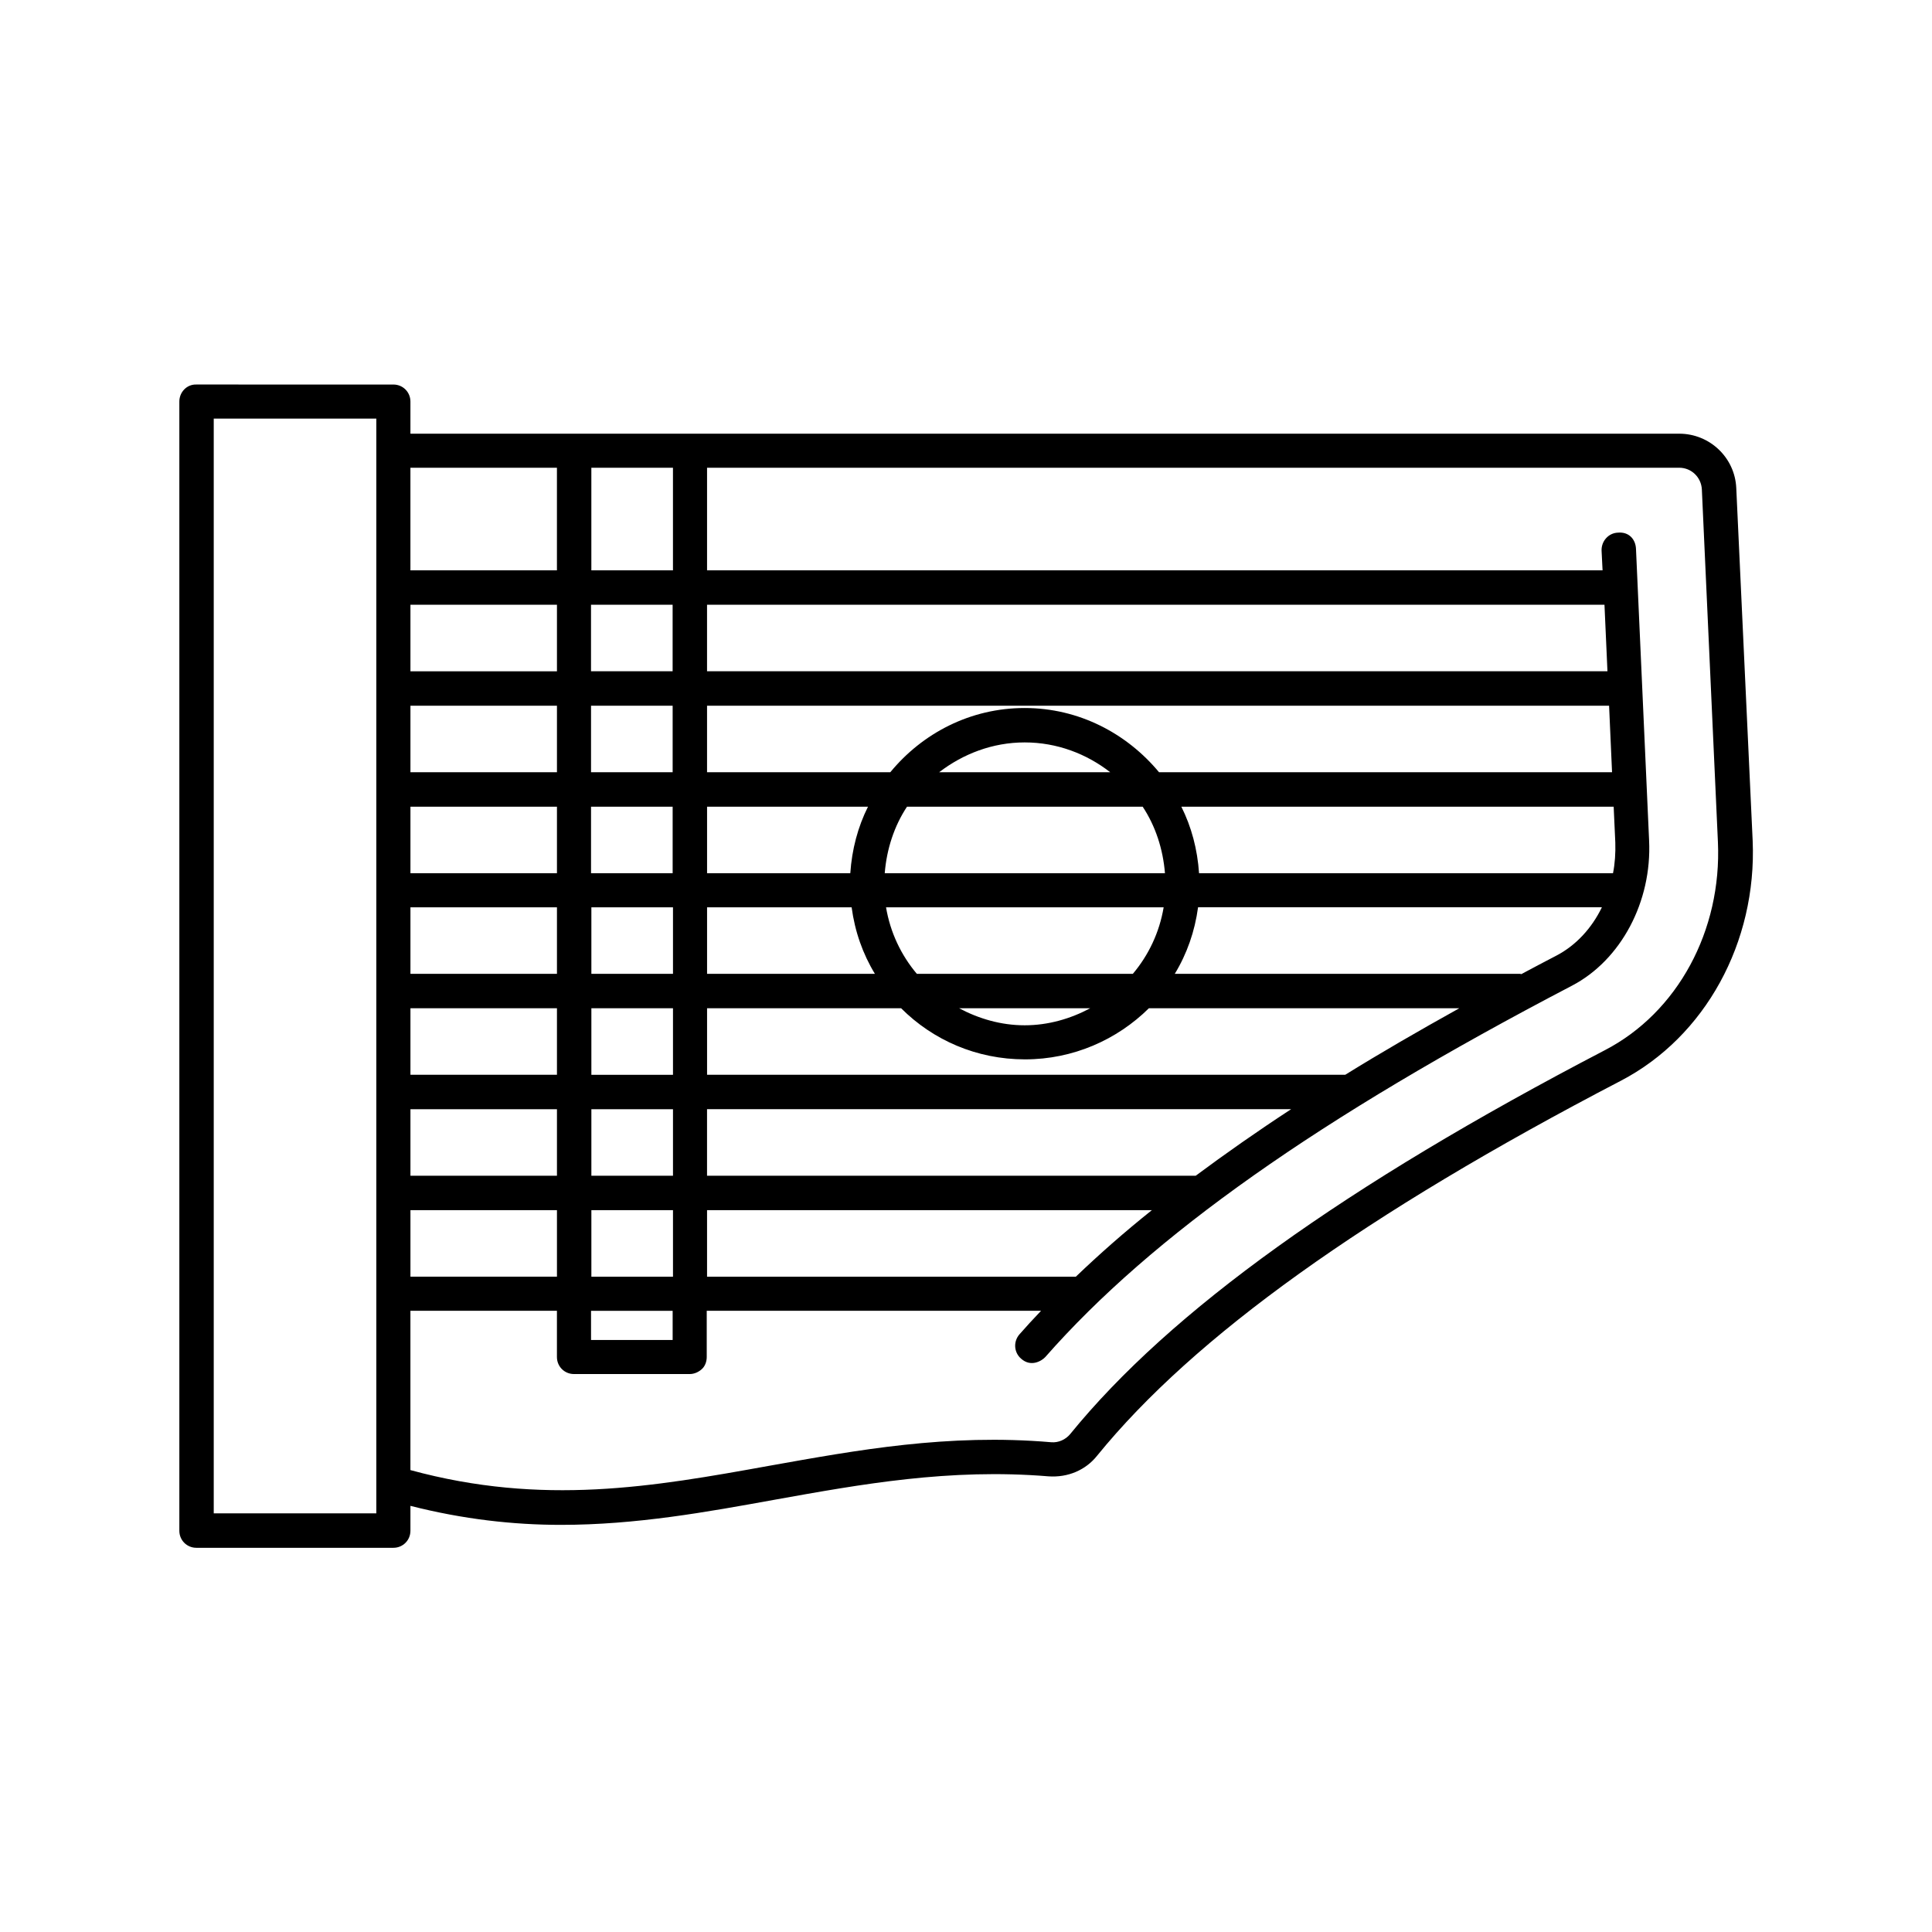
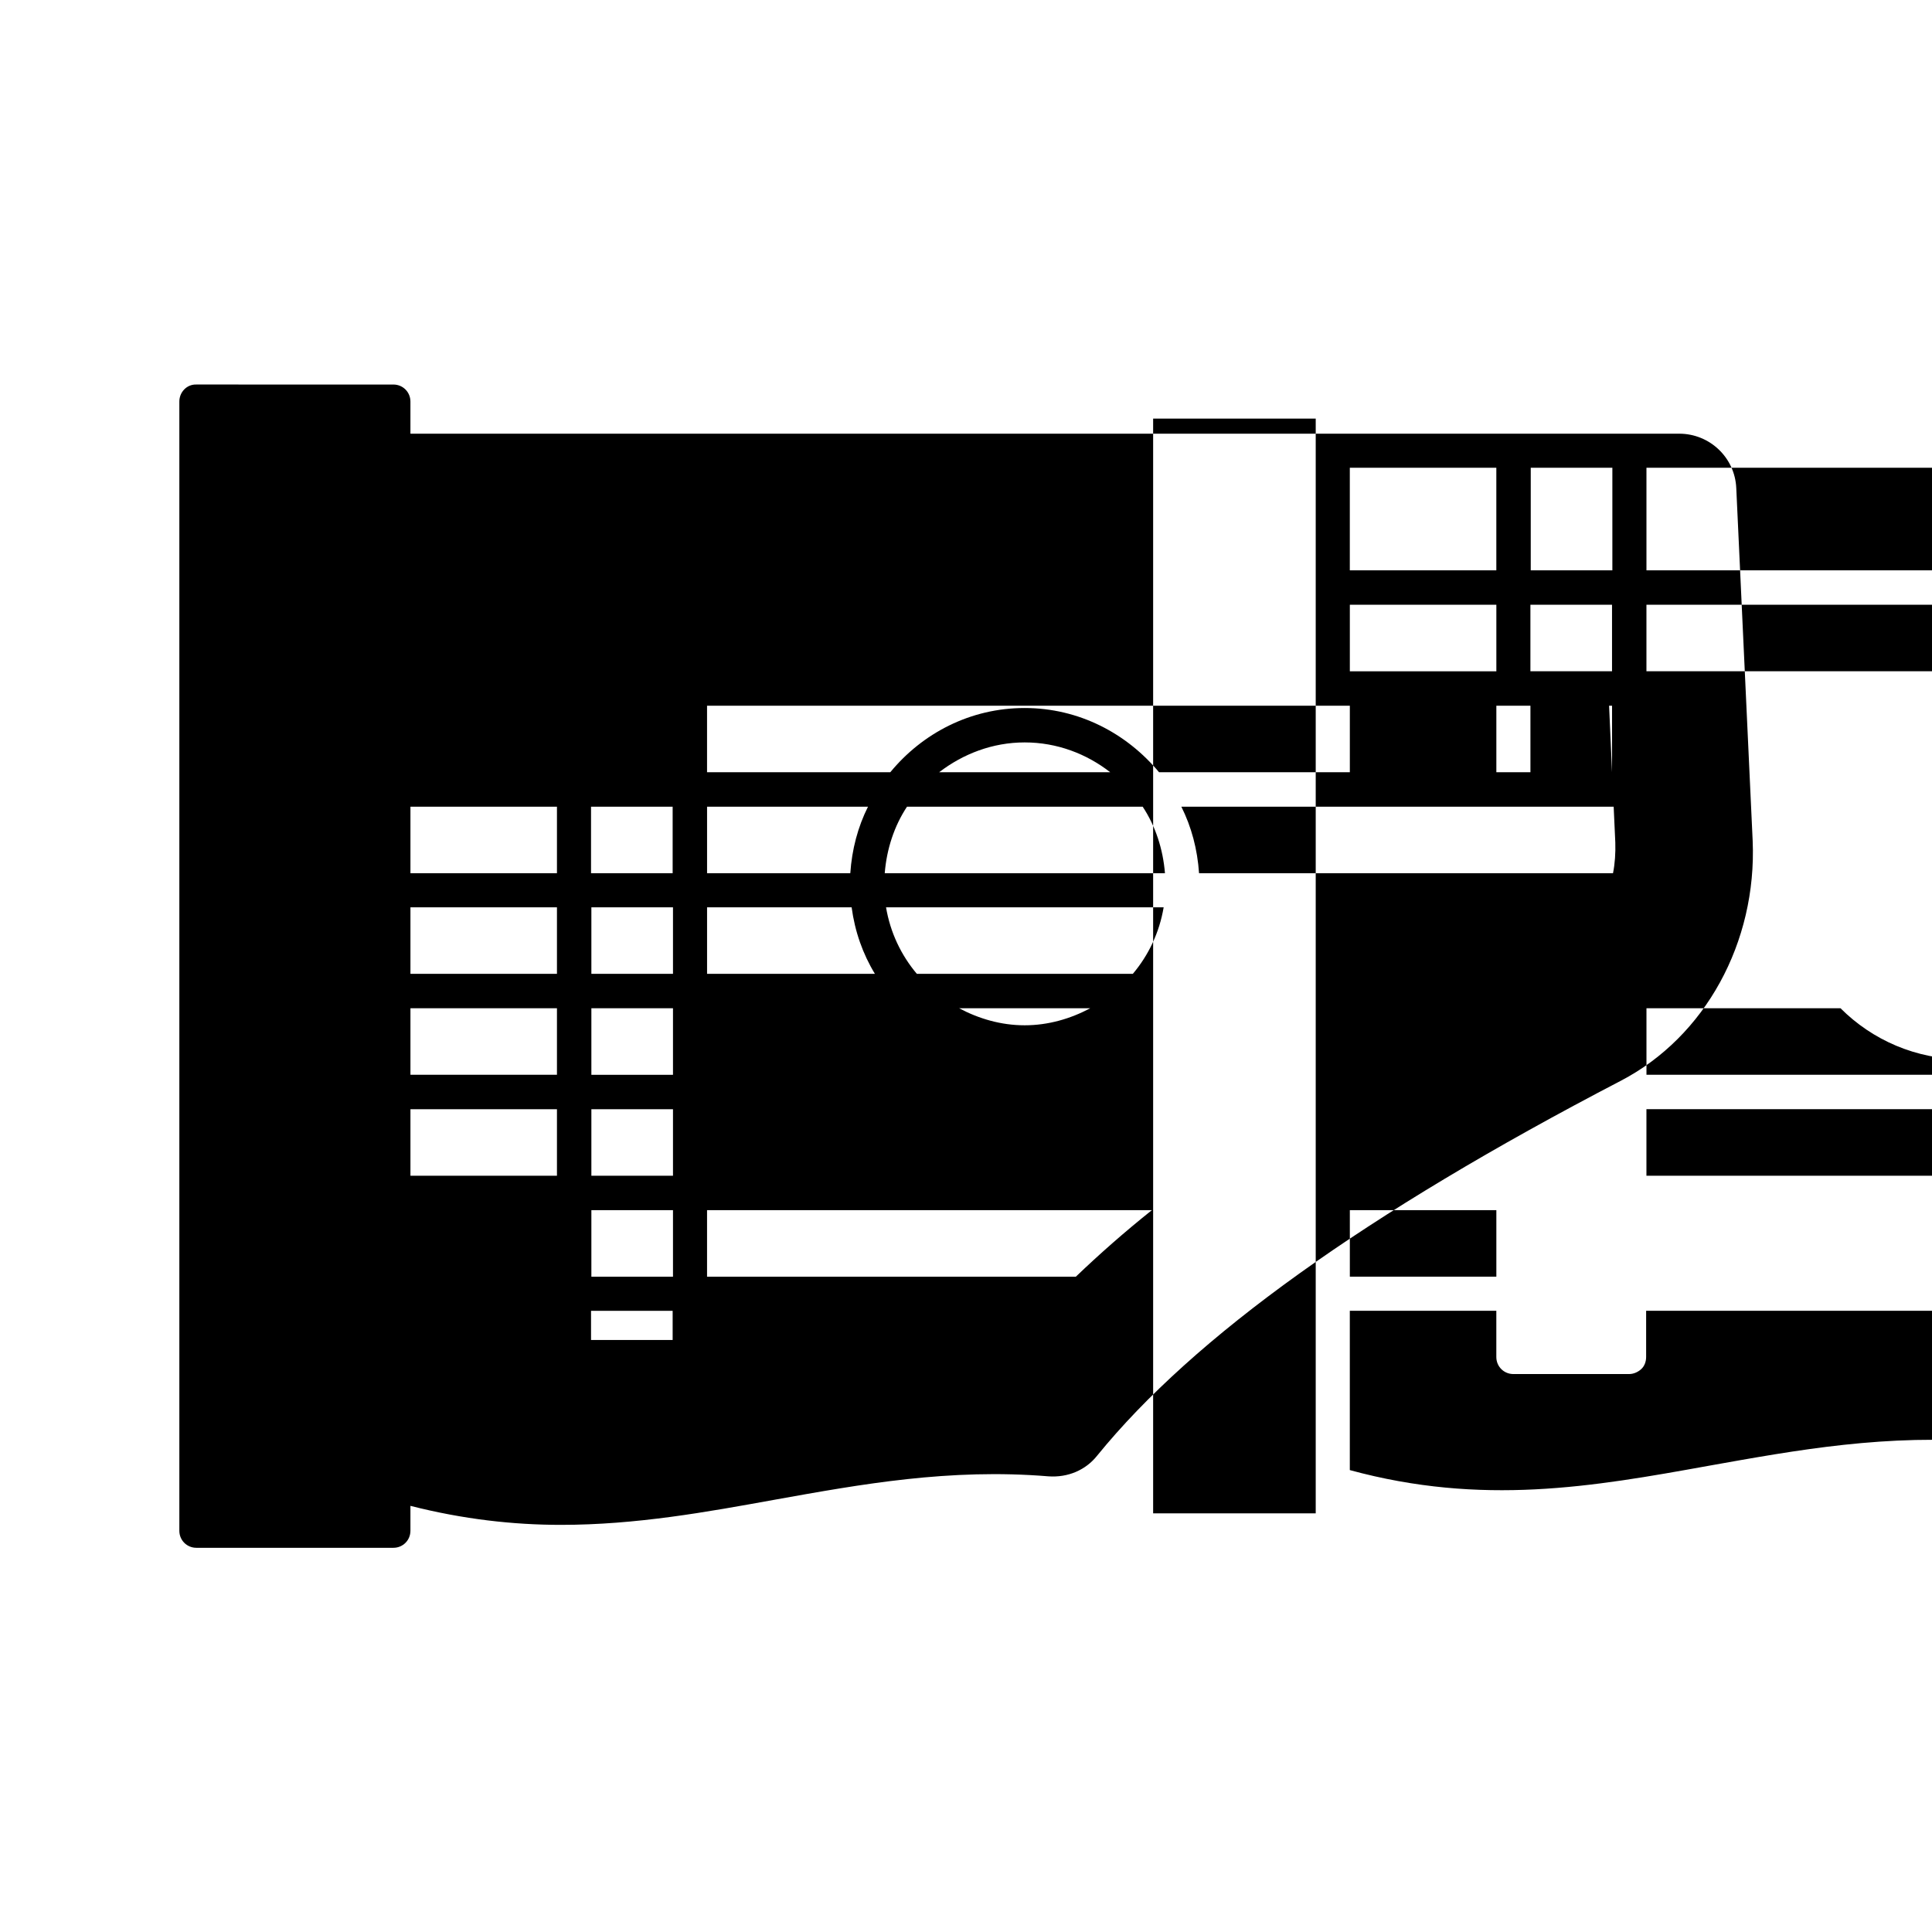
<svg xmlns="http://www.w3.org/2000/svg" fill="#000000" width="800px" height="800px" version="1.1" viewBox="144 144 512 512">
-   <path d="m604.13 273.35c-0.348-8.078-7.035-14.418-15.113-14.418h-336.25v-8.512c0-2.519-1.996-4.516-4.516-4.516l-52.207-0.004c-2.519-0.086-4.516 1.996-4.516 4.516v299.25c0 2.519 1.996 4.516 4.516 4.516h52.207c2.519 0 4.516-1.996 4.516-4.516v-6.602c13.984 3.562 27.273 5.039 39.871 5.039 19.98 0 38.566-3.387 56.809-6.688 22.758-4.082 46.211-8.34 72.445-6.168 5.125 0.348 9.816-1.652 12.855-5.473 25.625-31.531 71.055-64.105 138.81-99.371 22.324-11.641 36.047-36.656 34.918-63.586zm-175.03 208.99h-97.723v-17.633h117.88c-7.297 5.82-13.984 11.727-20.152 17.633zm-106.84 16.766h-21.629v-7.731h21.629zm-21.539-16.766v-17.633h21.629v17.633zm161.04-106.93c-0.434-6.34-1.996-12.246-4.691-17.633h114.57l0.434 9.469c0.086 2.781-0.086 5.559-0.609 8.164zm-74.789 26.664c-4.168-4.953-7.035-10.945-8.164-17.633h73.574c-1.129 6.688-3.996 12.684-8.164 17.633zm45.949 9.121c-5.211 2.781-11.117 4.516-17.371 4.516s-12.16-1.738-17.371-4.516zm-101.54-35.785v-17.633h42.648c-2.691 5.387-4.258 11.293-4.691 17.633zm-9.121 0h-21.629v-17.633h21.629zm-30.66 0h-38.828v-17.633h38.828zm-38.828 35.785h38.828v17.633h-38.828zm0-9.121v-17.633h38.828v17.633zm0 35.875h38.828v17.633h-38.828zm47.949 0h21.629v17.633h-21.629zm0-9.121v-17.633h21.629v17.633zm0-26.754v-17.633h21.629v17.633zm30.66-17.633h38.309c0.867 6.43 2.953 12.336 6.168 17.633h-44.477zm47.082-9.031c0.52-6.43 2.519-12.508 5.906-17.633h62.453c3.387 5.125 5.387 11.207 5.906 17.633zm14.418-26.758c6.34-4.863 14.16-7.906 22.672-7.906 8.598 0 16.418 3.039 22.672 7.906zm178.33 0h-120.05c-8.512-10.25-21.195-17.023-35.613-17.023s-27.102 6.688-35.613 17.023h-48.559v-17.633h239.05zm-248.95 0h-21.629v-17.633h21.629zm-30.66 0h-38.828v-17.633h38.828zm-38.828-26.754v-17.633h38.828v17.633zm0 142.8h38.828v17.633h-38.828zm208.12-9.121h-129.52v-17.633h154.79c-9.035 5.906-17.461 11.812-25.277 17.633zm39.609-26.754h-169.12v-17.633h51.422c8.426 8.426 19.98 13.551 32.836 13.551 12.77 0 24.41-5.211 32.836-13.551h82.262c-10.773 5.996-20.848 11.812-30.23 17.633zm46.645-26.664c-0.086 0-0.172-0.086-0.262-0.086l-91.551-0.004c3.215-5.297 5.297-11.207 6.168-17.633h107.02c-2.691 5.559-6.863 10.078-11.988 12.77-3.215 1.652-6.254 3.301-9.383 4.953zm22.848-80.266h-238.62v-17.633h237.83zm-247.74 0h-21.629v-17.633h21.629zm-21.539-26.664v-27.277h21.629v27.188h-21.629zm-9.121-27.277v27.188h-38.828v-27.188zm-47.863 277.1h-43.086v-290.12h43.086zm325.57-122.74c-68.883 35.875-115.18 69.145-141.68 101.72-1.215 1.477-3.129 2.344-5.039 2.172-27.363-2.344-51.422 2.086-74.789 6.254-30.75 5.559-59.938 10.684-95.027 1.129v-42.215h38.828v12.246c0 2.519 1.996 4.516 4.516 4.516h30.664c1.215 0 2.344-0.52 3.215-1.305 0.867-0.781 1.305-1.996 1.305-3.215v-12.246h88.602c-1.996 2.086-3.91 4.168-5.734 6.254-1.652 1.91-1.477 4.777 0.434 6.43 2.606 2.344 5.473 0.609 6.43-0.434 28.23-32.141 72.531-63.41 139.59-98.418 12.941-6.773 21.195-22.238 20.414-38.48l-3.473-77.223c-0.086-2.519-1.824-4.606-4.777-4.344-2.519 0.086-4.43 2.258-4.344 4.777l0.262 5.211h-237.32v-27.188h257.64c3.215 0 5.82 2.519 5.992 5.734l4.258 93.465c1.043 23.453-10.684 45.168-29.965 55.16z" />
+   <path d="m604.13 273.35c-0.348-8.078-7.035-14.418-15.113-14.418h-336.25v-8.512c0-2.519-1.996-4.516-4.516-4.516l-52.207-0.004c-2.519-0.086-4.516 1.996-4.516 4.516v299.25c0 2.519 1.996 4.516 4.516 4.516h52.207c2.519 0 4.516-1.996 4.516-4.516v-6.602c13.984 3.562 27.273 5.039 39.871 5.039 19.98 0 38.566-3.387 56.809-6.688 22.758-4.082 46.211-8.34 72.445-6.168 5.125 0.348 9.816-1.652 12.855-5.473 25.625-31.531 71.055-64.105 138.81-99.371 22.324-11.641 36.047-36.656 34.918-63.586zm-175.03 208.99h-97.723v-17.633h117.88c-7.297 5.82-13.984 11.727-20.152 17.633zm-106.84 16.766h-21.629v-7.731h21.629zm-21.539-16.766v-17.633h21.629v17.633zm161.04-106.93c-0.434-6.34-1.996-12.246-4.691-17.633h114.57l0.434 9.469c0.086 2.781-0.086 5.559-0.609 8.164zm-74.789 26.664c-4.168-4.953-7.035-10.945-8.164-17.633h73.574c-1.129 6.688-3.996 12.684-8.164 17.633zm45.949 9.121c-5.211 2.781-11.117 4.516-17.371 4.516s-12.16-1.738-17.371-4.516zm-101.54-35.785v-17.633h42.648c-2.691 5.387-4.258 11.293-4.691 17.633zm-9.121 0h-21.629v-17.633h21.629zm-30.66 0h-38.828v-17.633h38.828zm-38.828 35.785h38.828v17.633h-38.828zm0-9.121v-17.633h38.828v17.633zm0 35.875h38.828v17.633h-38.828zm47.949 0h21.629v17.633h-21.629zm0-9.121v-17.633h21.629v17.633zm0-26.754v-17.633h21.629v17.633zm30.66-17.633h38.309c0.867 6.43 2.953 12.336 6.168 17.633h-44.477zm47.082-9.031c0.52-6.43 2.519-12.508 5.906-17.633h62.453c3.387 5.125 5.387 11.207 5.906 17.633zm14.418-26.758c6.34-4.863 14.16-7.906 22.672-7.906 8.598 0 16.418 3.039 22.672 7.906zm178.33 0h-120.05c-8.512-10.25-21.195-17.023-35.613-17.023s-27.102 6.688-35.613 17.023h-48.559v-17.633h239.05zh-21.629v-17.633h21.629zm-30.66 0h-38.828v-17.633h38.828zm-38.828-26.754v-17.633h38.828v17.633zm0 142.8h38.828v17.633h-38.828zm208.12-9.121h-129.52v-17.633h154.79c-9.035 5.906-17.461 11.812-25.277 17.633zm39.609-26.754h-169.12v-17.633h51.422c8.426 8.426 19.98 13.551 32.836 13.551 12.77 0 24.41-5.211 32.836-13.551h82.262c-10.773 5.996-20.848 11.812-30.23 17.633zm46.645-26.664c-0.086 0-0.172-0.086-0.262-0.086l-91.551-0.004c3.215-5.297 5.297-11.207 6.168-17.633h107.02c-2.691 5.559-6.863 10.078-11.988 12.77-3.215 1.652-6.254 3.301-9.383 4.953zm22.848-80.266h-238.62v-17.633h237.83zm-247.74 0h-21.629v-17.633h21.629zm-21.539-26.664v-27.277h21.629v27.188h-21.629zm-9.121-27.277v27.188h-38.828v-27.188zm-47.863 277.1h-43.086v-290.12h43.086zm325.57-122.74c-68.883 35.875-115.18 69.145-141.68 101.72-1.215 1.477-3.129 2.344-5.039 2.172-27.363-2.344-51.422 2.086-74.789 6.254-30.75 5.559-59.938 10.684-95.027 1.129v-42.215h38.828v12.246c0 2.519 1.996 4.516 4.516 4.516h30.664c1.215 0 2.344-0.52 3.215-1.305 0.867-0.781 1.305-1.996 1.305-3.215v-12.246h88.602c-1.996 2.086-3.91 4.168-5.734 6.254-1.652 1.91-1.477 4.777 0.434 6.43 2.606 2.344 5.473 0.609 6.43-0.434 28.23-32.141 72.531-63.41 139.59-98.418 12.941-6.773 21.195-22.238 20.414-38.48l-3.473-77.223c-0.086-2.519-1.824-4.606-4.777-4.344-2.519 0.086-4.43 2.258-4.344 4.777l0.262 5.211h-237.32v-27.188h257.64c3.215 0 5.82 2.519 5.992 5.734l4.258 93.465c1.043 23.453-10.684 45.168-29.965 55.16z" />
</svg>